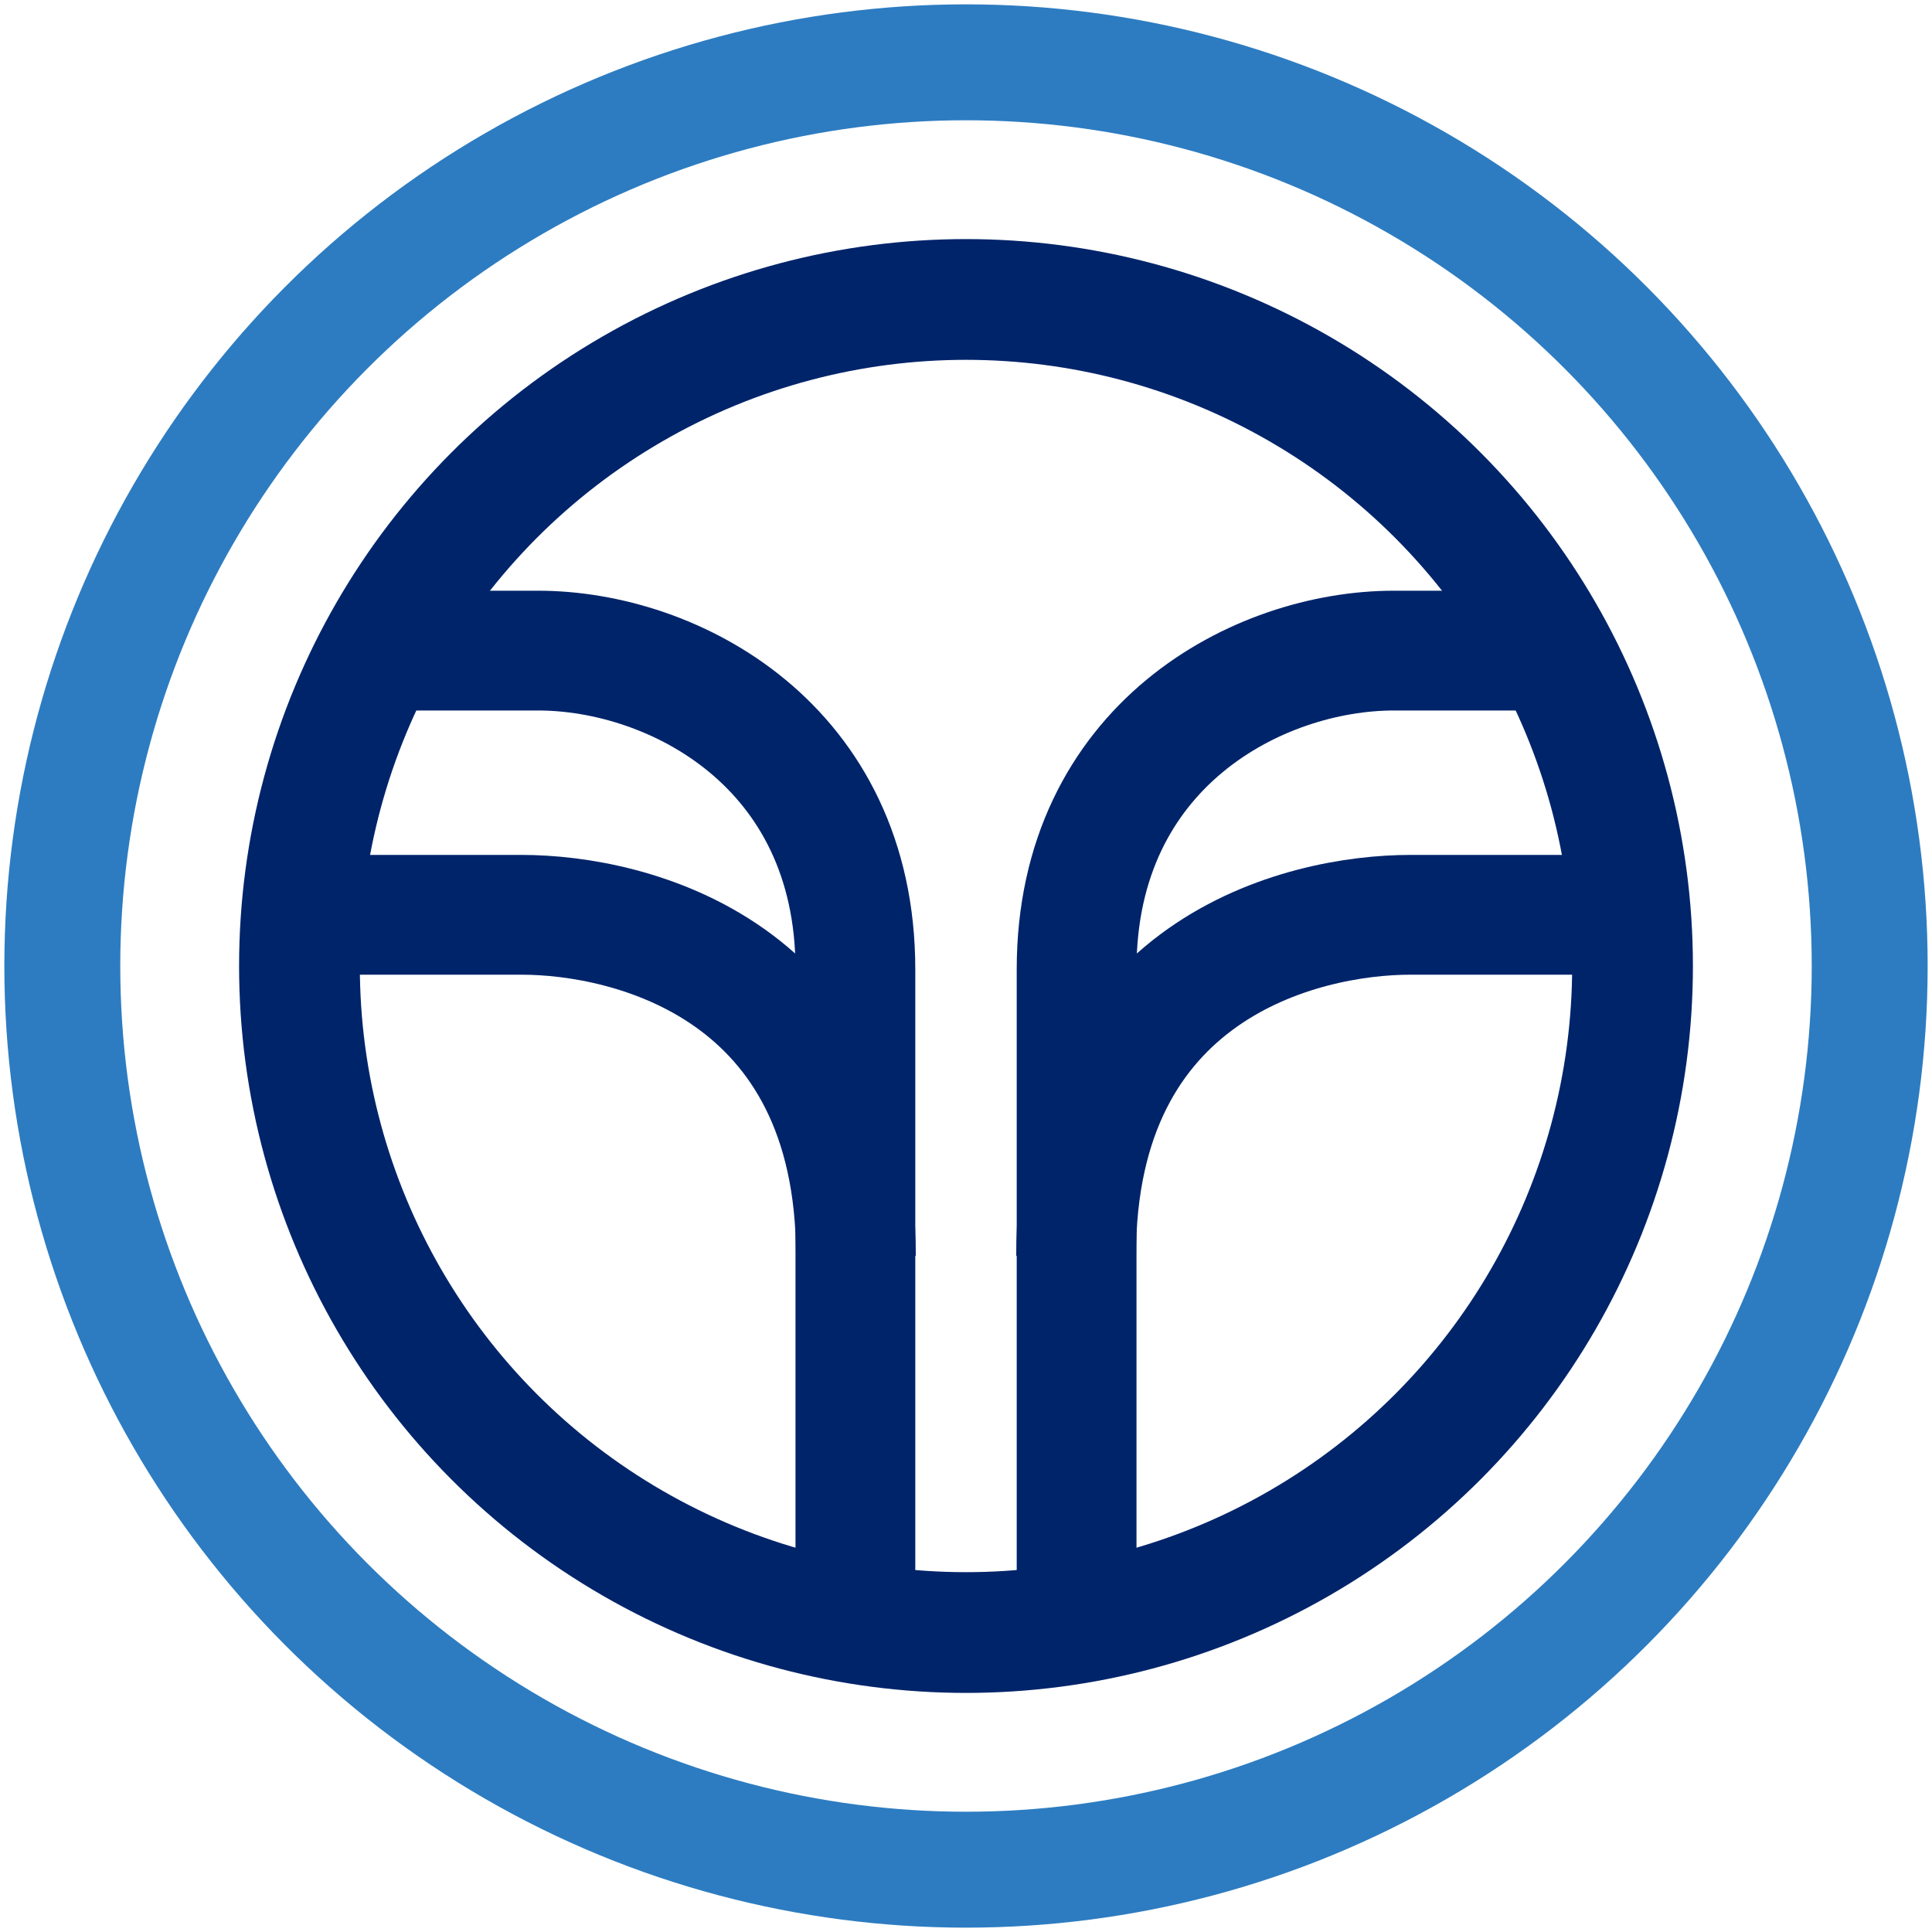
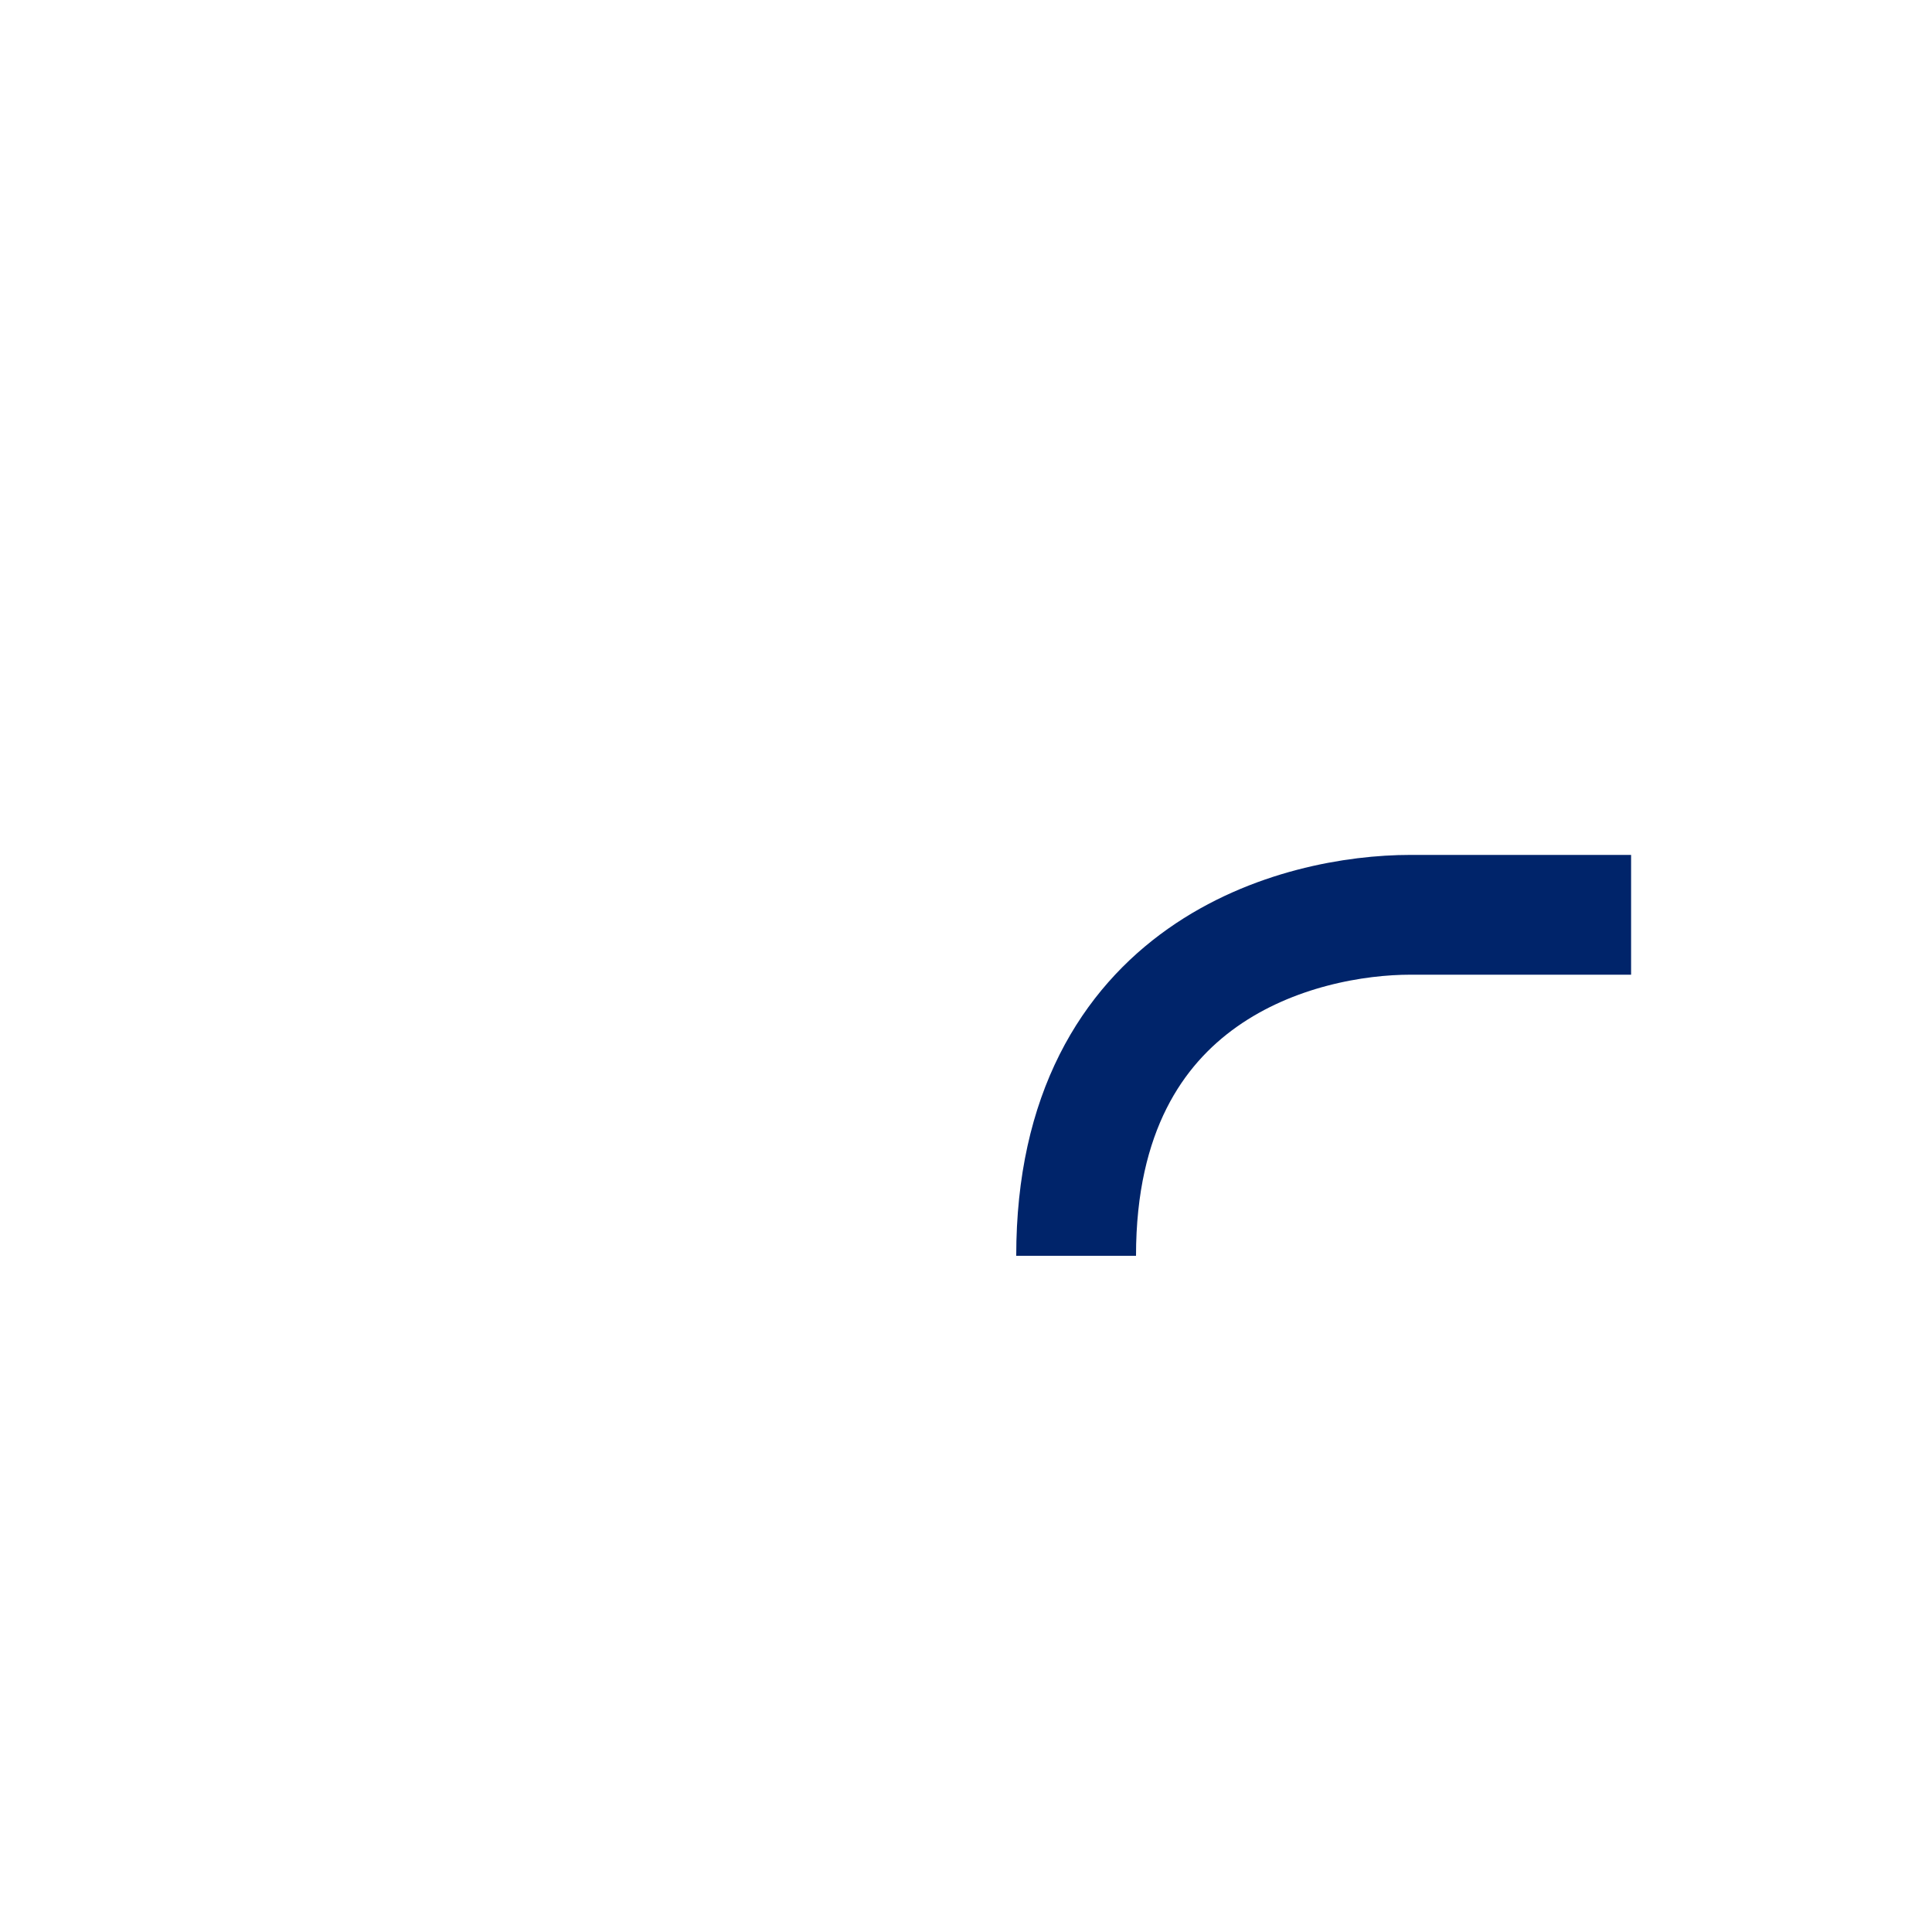
<svg xmlns="http://www.w3.org/2000/svg" width="400" height="400" fill="none">
-   <circle cx="200" cy="200" r="187.1" stroke="#2d7cc1" stroke-width="24" />
  <g stroke="#00246a">
-     <circle cx="200" cy="200" r="138" stroke-width="25" />
    <g stroke-width="24.8" stroke-miterlimit="10">
-       <path d="M78.4,134.7h33c28.1,0,65.7,19.7,65.7,66v135.5" />
-       <path d="M62.3 189.4H108c22.5 0 69.2 11.2 69.2 70.6m144.4-125.3h-33c-28.1 0-65.7 19.7-65.7 66v135.5" />
      <path d="M337.7,189.4H292c-22.5,0-69.2,11.2-69.2,70.6" />
    </g>
  </g>
</svg>